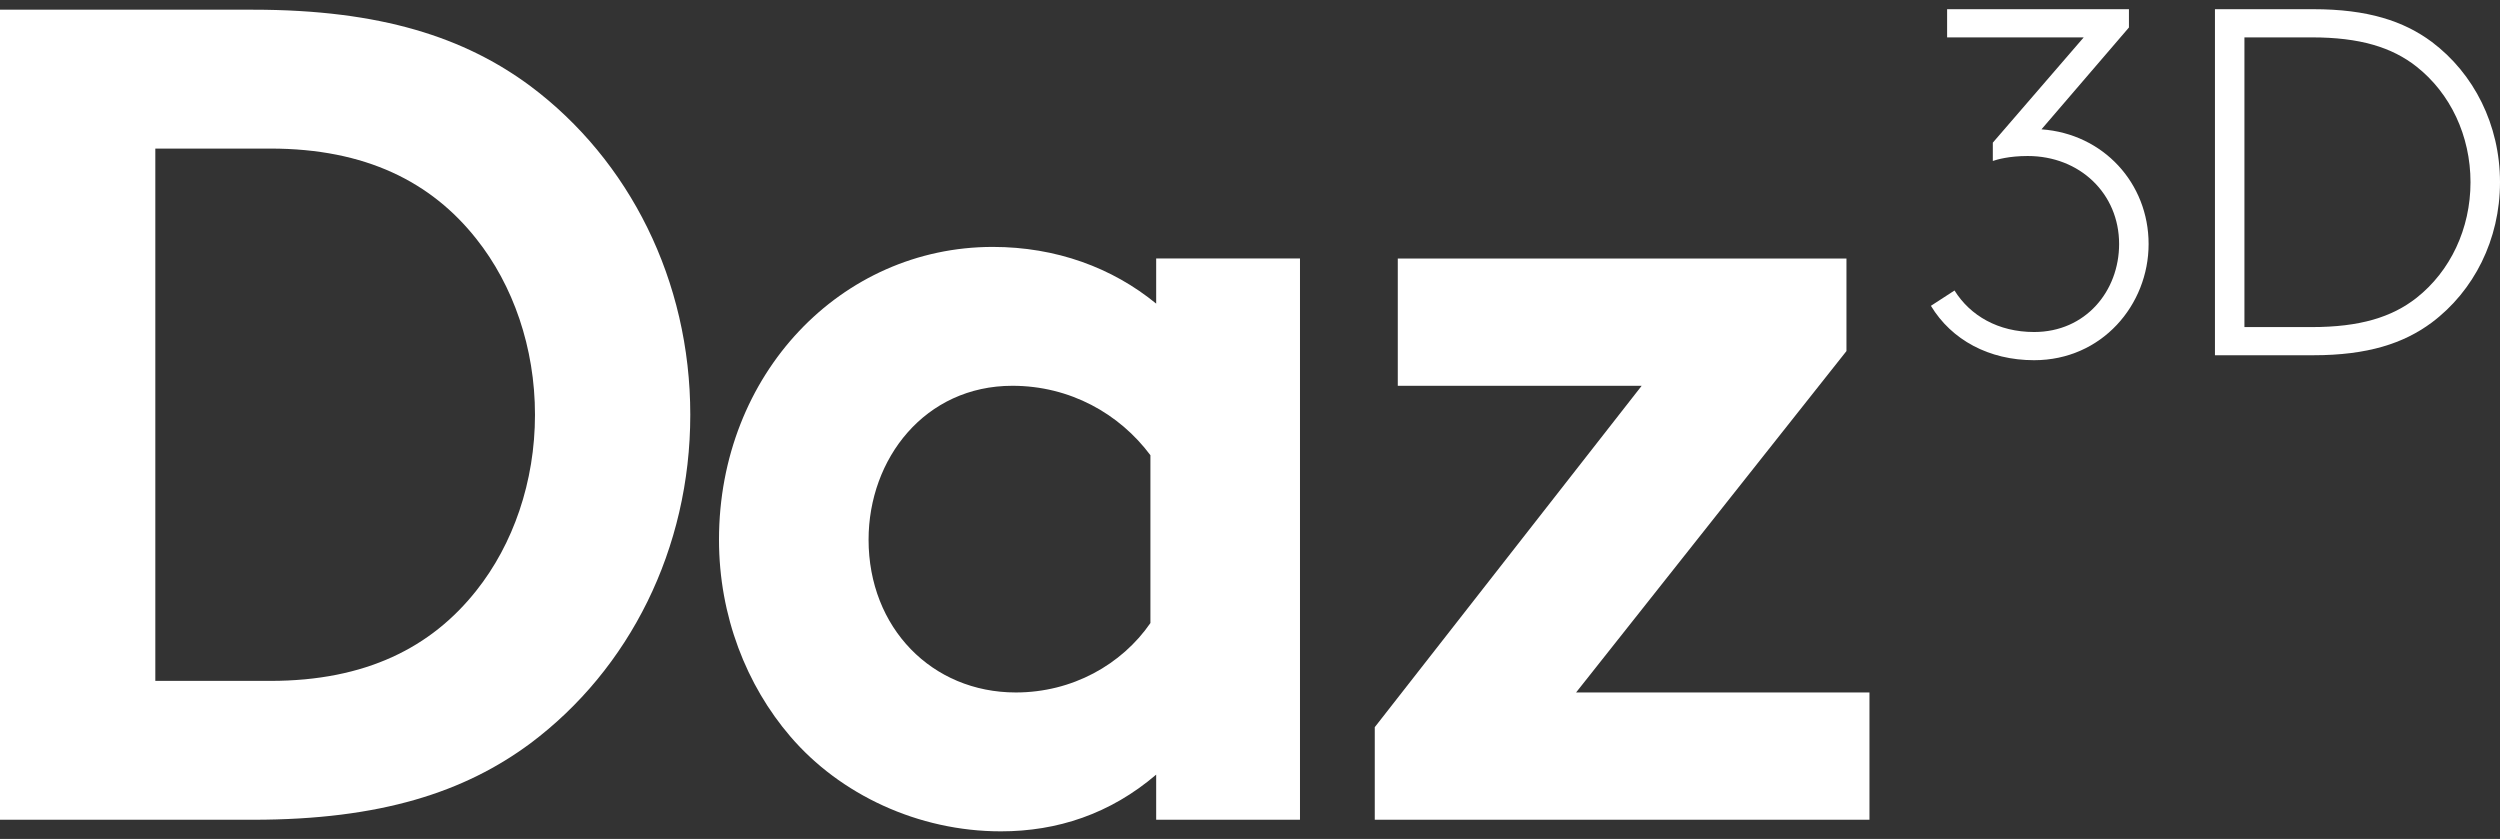
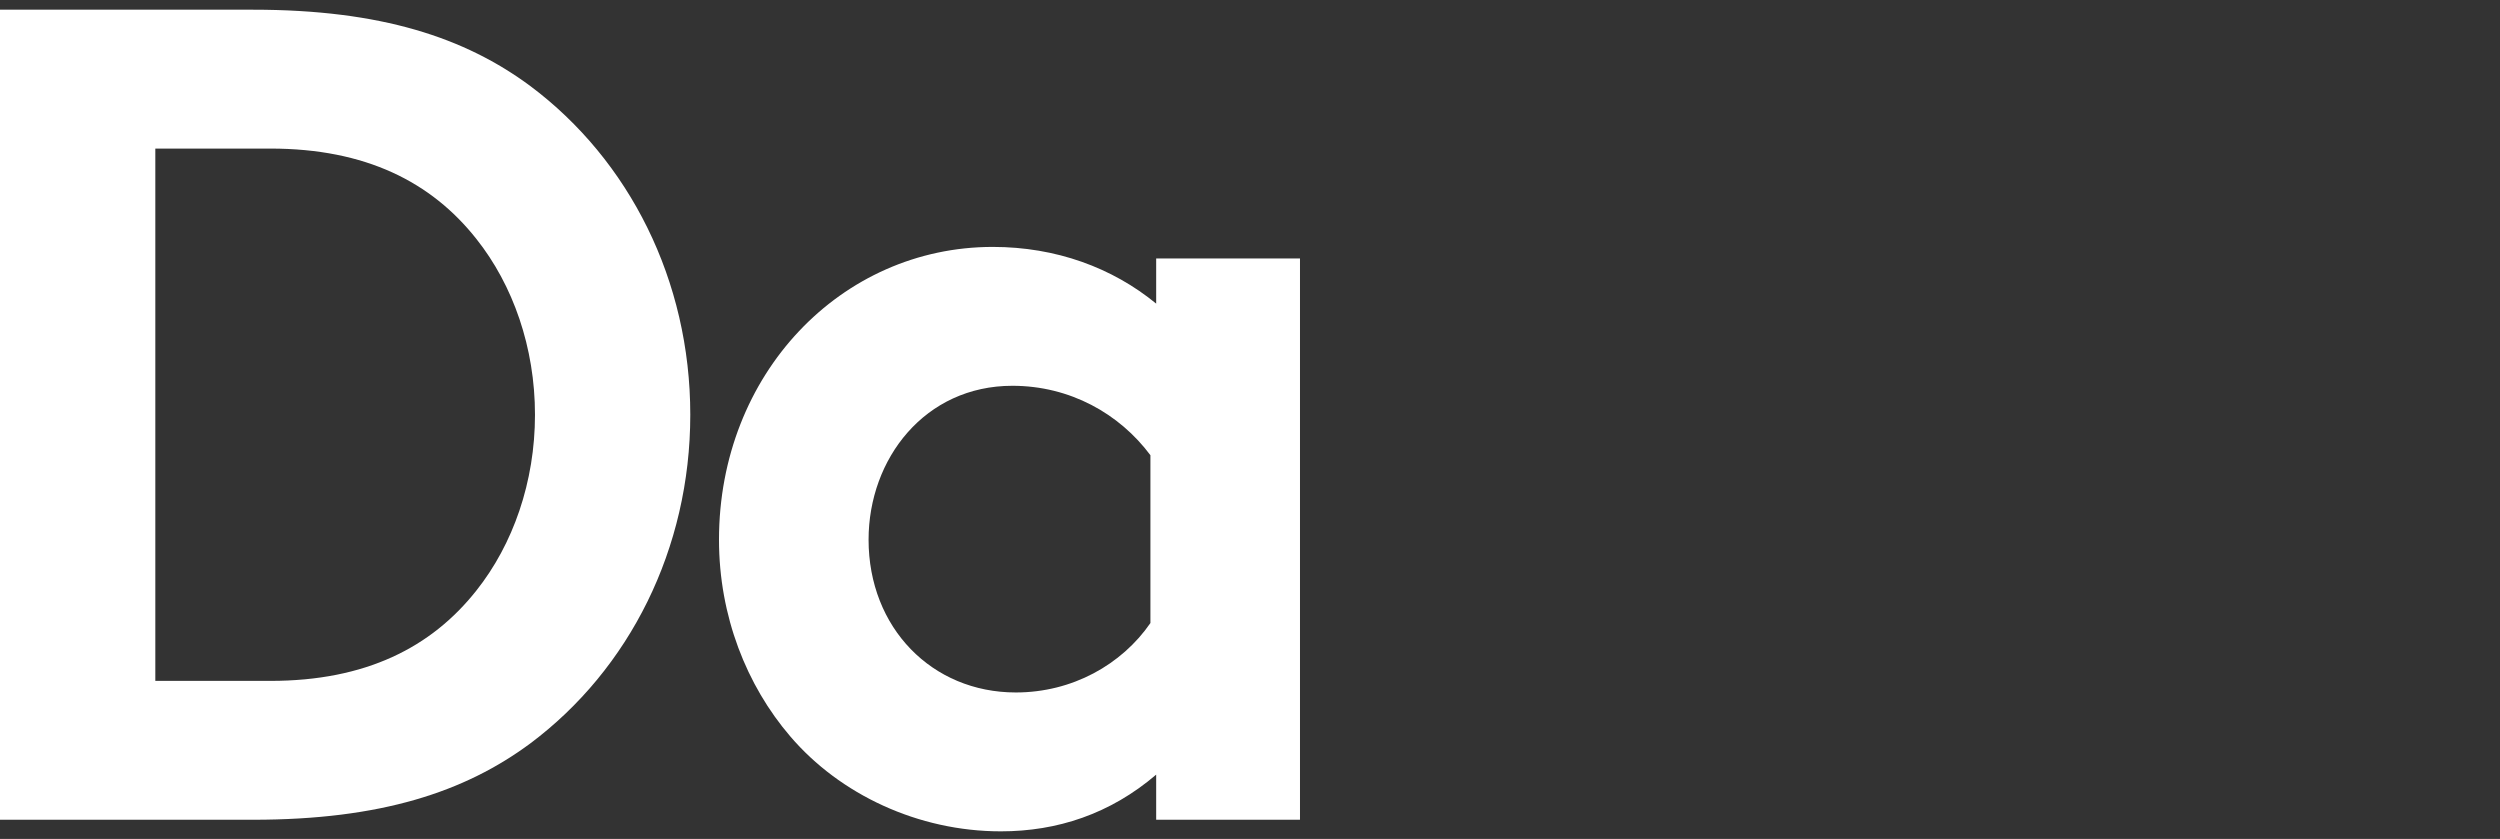
<svg xmlns="http://www.w3.org/2000/svg" width="149" height="50" viewBox="0 0 149 50" fill="none">
  <rect x="0" y="0" width="149" height="50" fill="#333333" stroke="none" />
  <path d="M15.085 0.578C22.696 0.578 27.702 2.234 31.61 5.13C37.507 9.544 41.141 16.717 41.141 24.718C41.141 32.718 37.507 39.891 31.61 44.305C27.702 47.202 22.696 48.857 15.085 48.857H0V0.578H15.085ZM28.387 14.234C25.713 10.854 21.804 8.855 16.113 8.855H9.257V40.581H16.114C21.805 40.581 25.713 38.582 28.388 35.202C30.582 32.443 31.885 28.719 31.885 24.718C31.885 20.718 30.582 16.993 28.388 14.235L28.387 14.234Z" fill="white" />
  <path d="M77.479 48.858H68.908V46.168C66.165 48.513 63.011 49.548 59.651 49.548C54.715 49.548 50.051 47.341 47.103 43.892C44.498 40.857 42.852 36.719 42.852 32.166C42.852 22.303 50.12 14.716 59.171 14.716C62.942 14.716 66.302 15.957 68.908 18.096V15.406H77.479V48.858ZM68.565 27.131C66.714 24.649 63.765 22.993 60.337 22.993C55.127 22.993 51.767 27.339 51.767 32.167C51.767 37.409 55.538 41.271 60.543 41.271C63.903 41.271 66.851 39.616 68.565 37.133V27.133V27.131Z" fill="white" />
-   <path d="M110.049 20.924L93.935 41.27H111.42V48.857H81.936V43.339L97.844 22.993H83.308V15.407H110.049V20.924Z" fill="white" />
-   <path d="M116.488 17.313C117.425 18.816 119.095 19.788 121.233 19.788C124.308 19.788 126.299 17.342 126.299 14.543C126.299 11.537 123.956 9.298 120.852 9.298C119.739 9.298 119.036 9.504 118.772 9.593V8.502L124.19 2.227H116.048V0.548H126.885V1.638L121.672 7.708C125.362 7.973 128.057 10.92 128.057 14.544C128.057 18.168 125.274 21.468 121.233 21.468C118.538 21.468 116.312 20.26 115.082 18.227L116.488 17.314V17.313Z" fill="white" />
-   <path d="M144.928 19.228C143.259 20.465 141.12 21.173 137.869 21.173H132.011V0.548H137.869C141.12 0.548 143.259 1.255 144.928 2.492C147.447 4.378 149 7.442 149 10.86C149 14.278 147.448 17.342 144.928 19.228ZM144.02 3.966C142.555 2.816 140.651 2.228 137.781 2.228H133.768V19.494H137.781C140.652 19.494 142.556 18.904 144.02 17.756C146.041 16.164 147.242 13.63 147.242 10.861C147.242 8.092 146.041 5.557 144.02 3.967V3.966Z" fill="white" />
</svg>